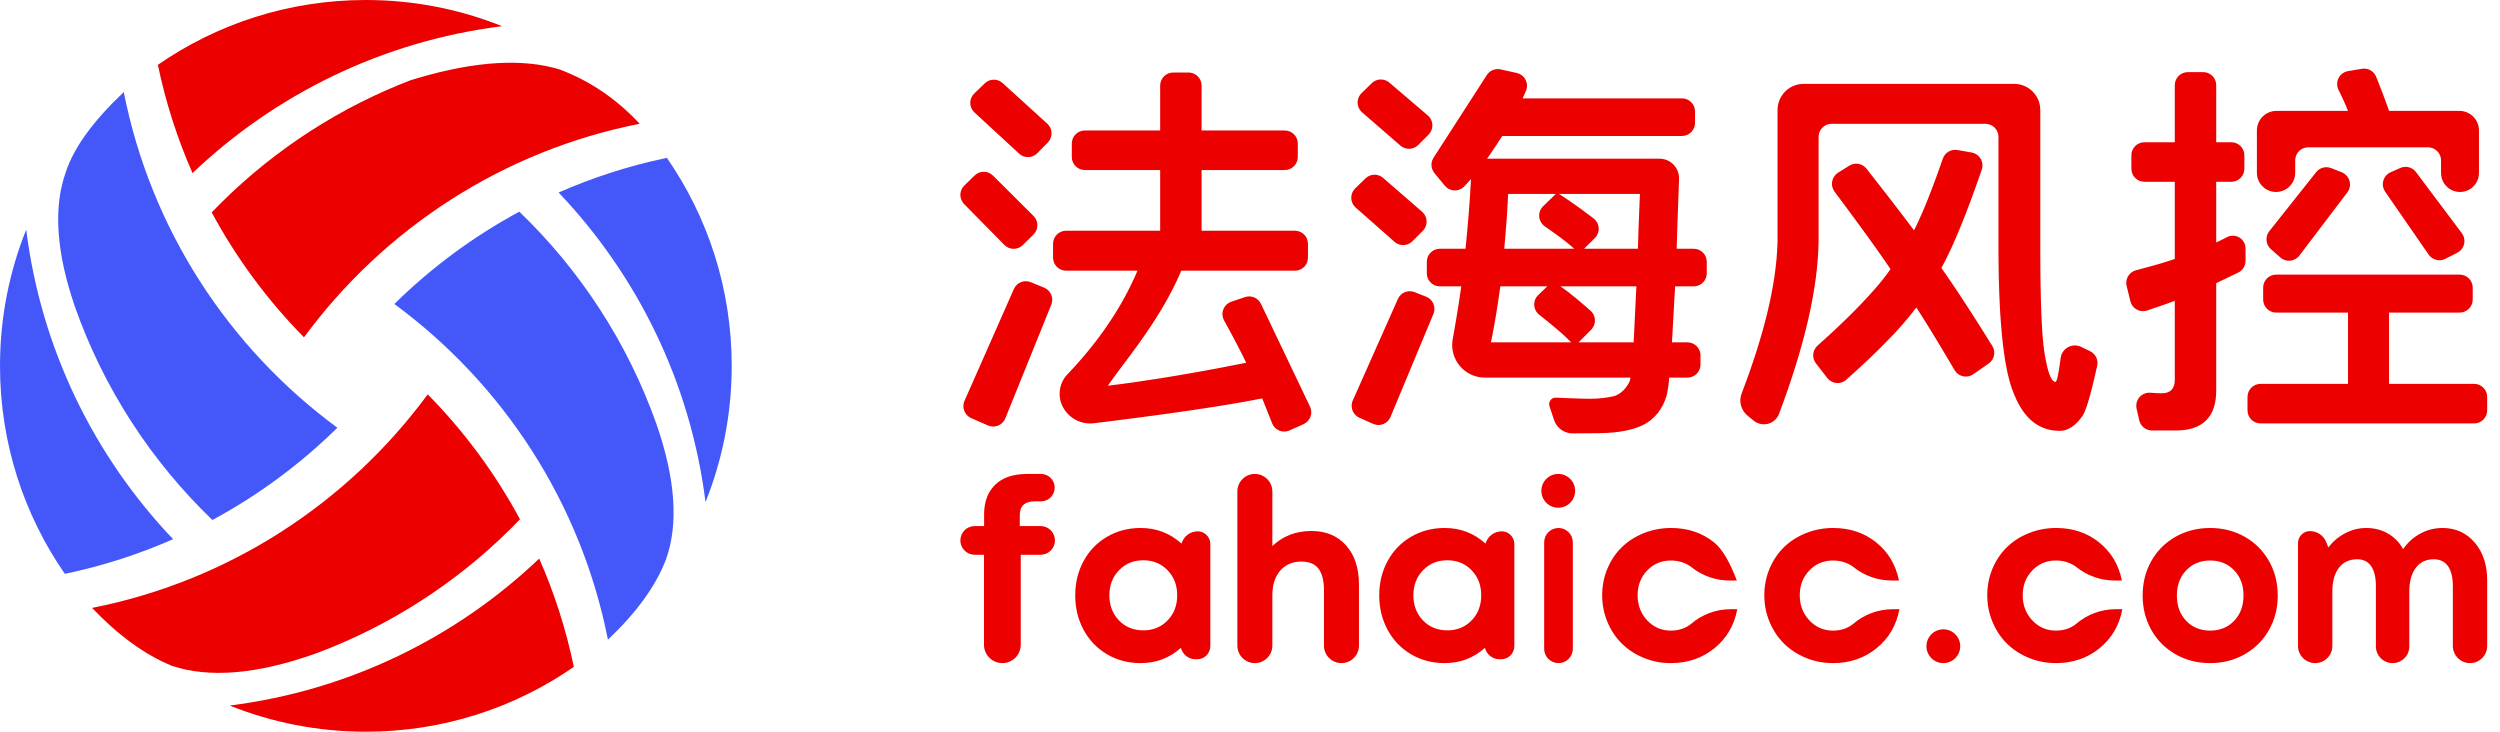
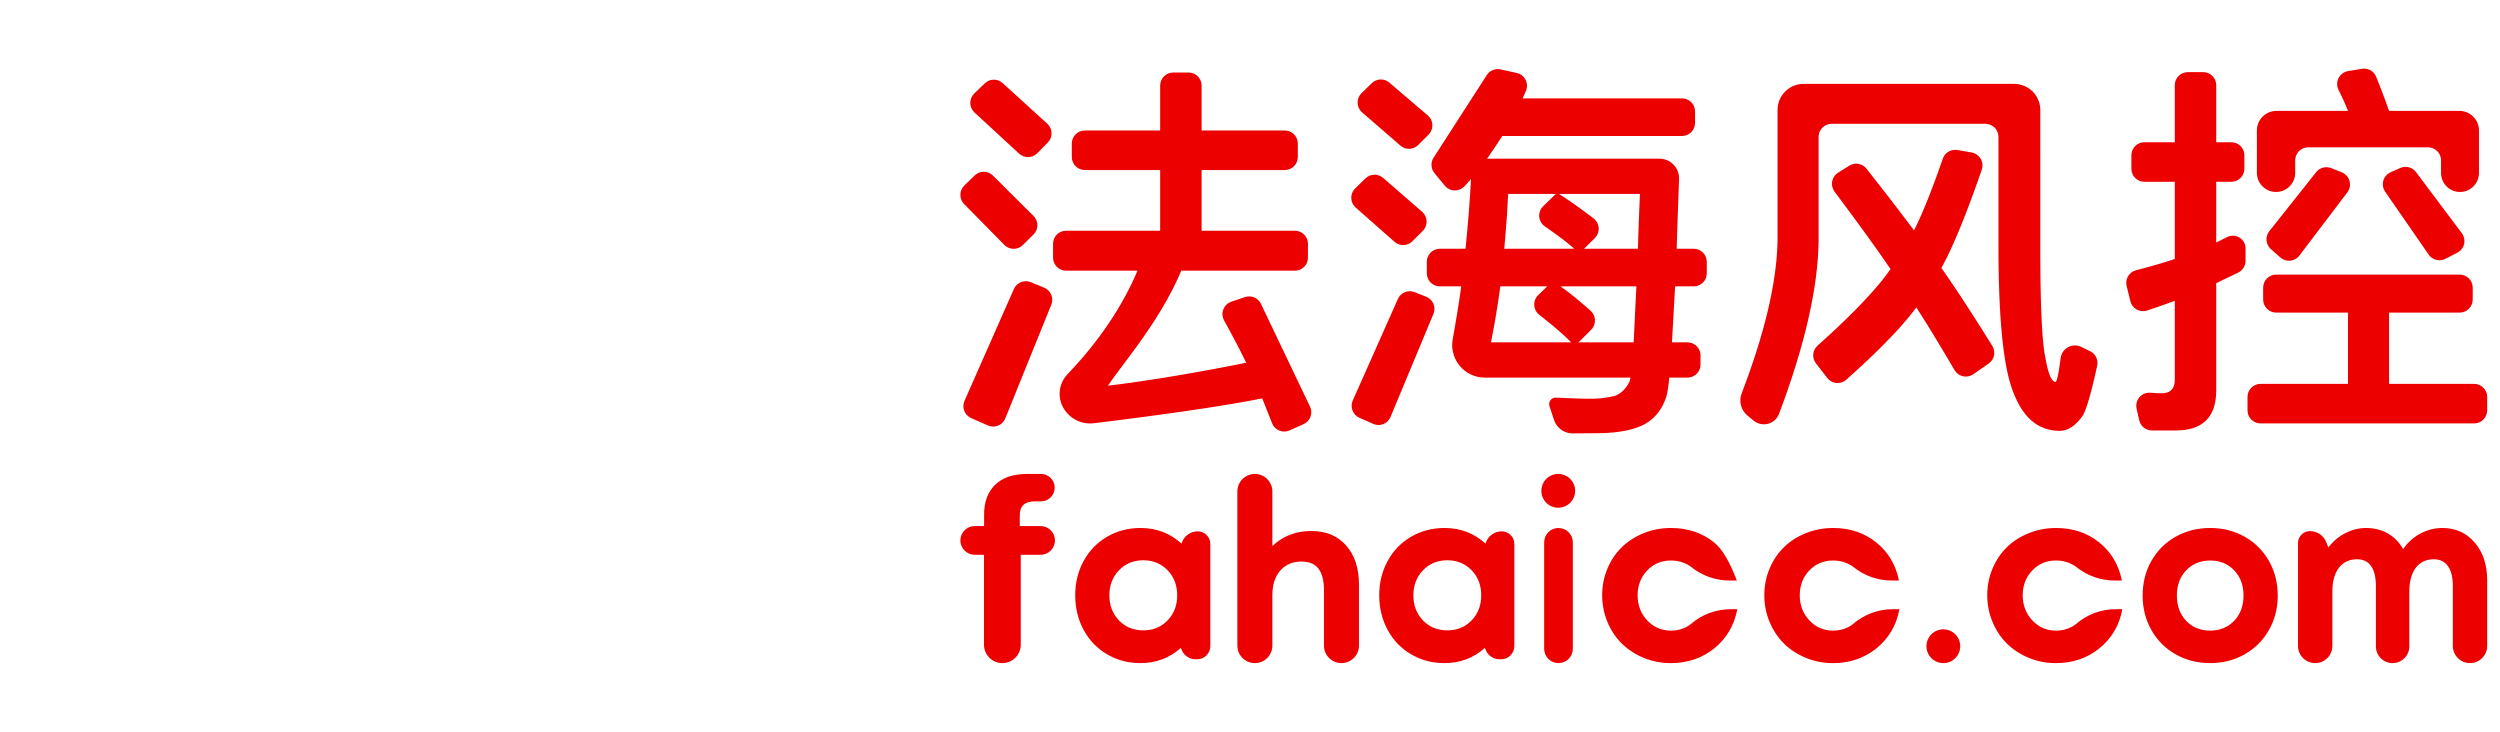
<svg xmlns="http://www.w3.org/2000/svg" width="123px" height="36px" viewBox="0 0 123 36" version="1.1">
  <title>Group 5</title>
  <g id="Symbols" stroke="none" stroke-width="1" fill="none" fill-rule="evenodd">
    <g id="头部-导航栏" transform="translate(-30, -12)" fill-rule="nonzero">
      <g id="Group-5" transform="translate(30, 12)">
        <g id="数藏天眼/A/浅色" transform="translate(0, 0)">
          <g id="Group-11" transform="translate(0, 0)">
-             <path d="M27.54,3.42 C29.025,3.979 30.335,4.869 31.471,6.088 L31.493,6.085 C24.739,7.41 18.887,11.254 14.956,16.597 C13.167,14.781 11.634,12.712 10.415,10.449 C13.008,7.752 16.155,5.593 19.674,4.156 L20.186,3.952 L20.569,3.836 C23.411,3.003 25.734,2.864 27.54,3.42 Z M18,0 C20.369,0 22.631,0.458 24.703,1.289 C18.832,2.022 13.547,4.639 9.472,8.516 C8.728,6.826 8.153,5.043 7.767,3.19 C10.672,1.178 14.198,0 18,0 Z M26.529,27.483 C27.273,29.175 27.848,30.958 28.233,32.81 C25.327,34.822 21.801,36 18,36 C15.632,36 13.371,35.543 11.3,34.712 C17.17,33.977 22.455,31.36 26.529,27.483 Z M21.044,19.402 C22.833,21.219 24.365,23.288 25.584,25.55 C22.953,28.288 19.75,30.472 16.166,31.909 L15.68,32.098 L15.452,32.181 C12.627,33.175 10.297,33.368 8.46,32.76 C7.134,32.216 5.823,31.266 4.528,29.91 L4.507,29.914 C11.262,28.589 17.113,24.746 21.044,19.402 Z" id="Combined-Shape" fill="#ED0000" />
-             <path d="M1.29,11.297 C2.022,17.168 4.639,22.453 8.517,26.528 C6.825,27.272 5.043,27.848 3.19,28.233 C1.178,25.327 0,21.801 0,18 C0,15.631 0.458,13.368 1.29,11.297 Z M6.086,4.507 C7.411,11.262 11.254,17.113 16.598,21.044 C14.782,22.832 12.713,24.365 10.45,25.584 C7.44,22.691 5.1,19.107 3.684,15.086 C2.764,12.401 2.616,10.192 3.24,8.46 C3.629,7.268 4.579,5.958 6.089,4.529 L6.086,4.507 Z M25.551,10.415 C28.539,13.288 30.867,16.842 32.285,20.827 C33.236,23.552 33.394,25.789 32.76,27.54 C32.262,28.836 31.311,30.147 29.91,31.472 L29.914,31.493 C28.589,24.738 24.746,18.887 19.402,14.956 C21.219,13.167 23.288,11.634 25.551,10.415 Z M32.81,7.766 C34.822,10.672 36,14.198 36,18 C36,20.369 35.542,22.631 34.711,24.702 C33.978,18.832 31.361,13.547 27.484,9.472 C29.138,8.744 30.879,8.178 32.688,7.793 L32.81,7.766 Z" id="Combined-Shape" fill="#4458FA" />
-           </g>
+             </g>
        </g>
-         <path d="M51.903,26.589 C51.903,26.979 51.587,27.295 51.198,27.295 L50.221,27.295 L50.221,27.295 L50.221,31.72 C50.221,32.22 49.816,32.625 49.317,32.625 C48.817,32.625 48.412,32.22 48.412,31.72 L48.412,27.295 L48.412,27.295 L47.956,27.295 C47.566,27.295 47.25,26.979 47.25,26.589 C47.25,26.199 47.566,25.883 47.956,25.883 L48.418,25.883 L48.418,25.883 L48.418,25.31 C48.418,24.69 48.599,24.203 48.963,23.849 C49.326,23.495 49.852,23.318 50.542,23.318 L51.217,23.318 C51.589,23.318 51.891,23.62 51.891,23.992 C51.891,24.365 51.589,24.667 51.217,24.667 L50.905,24.667 L50.905,24.667 C50.417,24.667 50.173,24.894 50.173,25.35 L50.173,25.883 L51.198,25.883 C51.587,25.883 51.903,26.199 51.903,26.589 Z M56.116,25.977 C56.896,25.977 57.567,26.233 58.129,26.746 C58.235,26.385 58.559,26.142 58.927,26.142 C59.27,26.142 59.548,26.42 59.548,26.763 L59.548,31.786 C59.548,32.146 59.257,32.437 58.897,32.437 L58.827,32.437 C58.523,32.437 58.253,32.254 58.137,31.98 L58.101,31.874 C57.543,32.375 56.881,32.625 56.116,32.625 C55.51,32.625 54.961,32.481 54.47,32.192 C53.978,31.904 53.594,31.505 53.316,30.994 C53.039,30.484 52.901,29.916 52.901,29.29 C52.901,28.667 53.039,28.103 53.316,27.597 C53.594,27.09 53.978,26.693 54.47,26.407 C54.961,26.121 55.51,25.977 56.116,25.977 Z M56.249,27.565 C55.769,27.565 55.371,27.729 55.055,28.058 C54.739,28.386 54.581,28.796 54.581,29.29 C54.581,29.783 54.738,30.195 55.052,30.525 C55.37,30.851 55.769,31.014 56.249,31.014 C56.73,31.014 57.128,30.851 57.444,30.525 C57.76,30.199 57.918,29.787 57.918,29.29 C57.918,28.793 57.76,28.381 57.444,28.055 C57.128,27.728 56.73,27.565 56.249,27.565 Z M64.523,26.125 C65.241,26.125 65.81,26.362 66.23,26.837 C66.651,27.312 66.861,27.955 66.861,28.766 L66.861,31.764 C66.861,32.24 66.475,32.625 66,32.625 C65.524,32.625 65.139,32.24 65.139,31.764 L65.139,29.053 L65.139,29.053 C65.139,28.571 65.05,28.213 64.871,27.98 C64.693,27.746 64.412,27.629 64.028,27.629 C63.594,27.629 63.247,27.778 62.988,28.074 C62.729,28.371 62.6,28.776 62.6,29.289 L62.6,31.764 C62.6,32.24 62.214,32.625 61.739,32.625 C61.263,32.625 60.878,32.24 60.878,31.764 L60.878,24.179 C60.878,23.704 61.263,23.318 61.739,23.318 C62.214,23.318 62.6,23.704 62.6,24.179 L62.6,26.866 L62.6,26.866 C63.118,26.372 63.759,26.125 64.523,26.125 Z M71.074,25.977 C71.854,25.977 72.524,26.233 73.086,26.746 C73.192,26.385 73.517,26.142 73.885,26.142 C74.228,26.142 74.506,26.42 74.506,26.763 L74.506,31.786 C74.506,32.146 74.214,32.437 73.854,32.437 L73.784,32.437 C73.48,32.437 73.21,32.254 73.095,31.98 L73.059,31.874 C72.5,32.375 71.839,32.625 71.074,32.625 C70.468,32.625 69.919,32.481 69.427,32.192 C68.935,31.904 68.551,31.505 68.274,30.994 C67.997,30.484 67.858,29.916 67.858,29.29 C67.858,28.667 67.997,28.103 68.274,27.597 C68.551,27.09 68.935,26.693 69.427,26.407 C69.919,26.121 70.468,25.977 71.074,25.977 Z M71.207,27.565 C70.726,27.565 70.328,27.729 70.012,28.058 C69.696,28.386 69.538,28.796 69.538,29.29 C69.538,29.783 69.695,30.195 70.009,30.525 C70.327,30.851 70.726,31.014 71.207,31.014 C71.687,31.014 72.086,30.851 72.402,30.525 C72.718,30.199 72.876,29.787 72.876,29.29 C72.876,28.793 72.718,28.381 72.402,28.055 C72.086,27.728 71.687,27.565 71.207,27.565 Z M75.835,24.149 C75.835,23.69 76.207,23.318 76.666,23.318 C77.125,23.318 77.497,23.69 77.497,24.149 C77.497,24.608 77.125,24.98 76.666,24.98 C76.207,24.98 75.835,24.608 75.835,24.149 Z M75.973,31.92 L75.973,26.683 C75.973,26.293 76.288,25.977 76.678,25.977 C77.067,25.977 77.383,26.293 77.383,26.683 L77.383,31.92 C77.383,32.309 77.067,32.625 76.678,32.625 C76.288,32.625 75.973,32.309 75.973,31.92 Z M82.205,32.625 C81.733,32.625 81.288,32.539 80.87,32.366 C80.452,32.193 80.093,31.959 79.794,31.663 C79.494,31.367 79.258,31.012 79.086,30.599 C78.913,30.185 78.827,29.747 78.827,29.284 C78.827,28.821 78.913,28.385 79.086,27.975 C79.258,27.565 79.494,27.214 79.794,26.922 C80.093,26.63 80.453,26.399 80.873,26.231 C81.293,26.062 81.741,25.977 82.217,25.977 C83.038,25.977 83.743,26.213 84.332,26.686 C84.725,27.001 85.098,27.626 85.451,28.561 L85.087,28.561 C84.403,28.561 83.739,28.326 83.207,27.894 C83.18,27.872 83.153,27.852 83.126,27.836 C82.854,27.663 82.547,27.577 82.205,27.577 C81.741,27.577 81.352,27.741 81.04,28.069 C80.727,28.397 80.571,28.804 80.571,29.29 C80.571,29.775 80.728,30.186 81.043,30.522 C81.357,30.858 81.745,31.026 82.205,31.026 C82.554,31.026 82.861,30.935 83.126,30.752 C83.149,30.737 83.173,30.718 83.197,30.698 C83.738,30.229 84.43,29.973 85.146,29.973 L85.474,29.973 L85.474,29.973 C85.325,30.766 84.95,31.406 84.349,31.894 C83.749,32.381 83.034,32.625 82.205,32.625 Z M90.183,32.625 C89.711,32.625 89.265,32.539 88.847,32.366 C88.429,32.193 88.07,31.959 87.771,31.663 C87.472,31.367 87.236,31.012 87.063,30.599 C86.89,30.185 86.804,29.747 86.804,29.284 C86.804,28.821 86.89,28.385 87.063,27.975 C87.236,27.565 87.472,27.214 87.771,26.922 C88.07,26.63 88.43,26.399 88.85,26.231 C89.27,26.062 89.718,25.977 90.194,25.977 C91.015,25.977 91.72,26.213 92.309,26.686 C92.898,27.158 93.271,27.783 93.429,28.561 L93.065,28.561 C92.38,28.561 91.716,28.326 91.185,27.894 C91.157,27.872 91.13,27.852 91.103,27.836 C90.831,27.663 90.524,27.577 90.183,27.577 C89.718,27.577 89.33,27.741 89.017,28.069 C88.704,28.397 88.548,28.804 88.548,29.29 C88.548,29.775 88.705,30.186 89.02,30.522 C89.335,30.858 89.722,31.026 90.183,31.026 C90.532,31.026 90.839,30.935 91.103,30.752 C91.127,30.737 91.15,30.718 91.174,30.698 C91.715,30.229 92.408,29.973 93.123,29.973 L93.452,29.973 L93.452,29.973 C93.302,30.766 92.927,31.406 92.326,31.894 C91.726,32.381 91.011,32.625 90.183,32.625 Z M94.781,31.794 C94.781,31.335 95.153,30.963 95.612,30.963 C96.071,30.963 96.443,31.335 96.443,31.794 C96.443,32.253 96.071,32.625 95.612,32.625 C95.153,32.625 94.781,32.253 94.781,31.794 Z M101.151,32.625 C100.679,32.625 100.234,32.539 99.816,32.366 C99.398,32.193 99.039,31.959 98.74,31.663 C98.44,31.367 98.204,31.012 98.032,30.599 C97.859,30.185 97.773,29.747 97.773,29.284 C97.773,28.821 97.859,28.385 98.032,27.975 C98.204,27.565 98.44,27.214 98.74,26.922 C99.039,26.63 99.399,26.399 99.819,26.231 C100.239,26.062 100.687,25.977 101.163,25.977 C101.984,25.977 102.689,26.213 103.278,26.686 C103.867,27.158 104.24,27.783 104.397,28.561 L104.034,28.561 C103.349,28.561 102.685,28.326 102.154,27.894 C102.126,27.872 102.099,27.852 102.072,27.836 C101.8,27.663 101.493,27.577 101.151,27.577 C100.687,27.577 100.298,27.741 99.986,28.069 C99.673,28.397 99.517,28.804 99.517,29.29 C99.517,29.775 99.674,30.186 99.989,30.522 C100.303,30.858 100.691,31.026 101.151,31.026 C101.5,31.026 101.807,30.935 102.072,30.752 C102.095,30.737 102.119,30.718 102.143,30.698 C102.684,30.229 103.376,29.973 104.092,29.973 L104.42,29.973 L104.42,29.973 C104.271,30.766 103.896,31.406 103.295,31.894 C102.695,32.381 101.98,32.625 101.151,32.625 Z M108.741,25.977 C109.364,25.977 109.929,26.121 110.437,26.407 C110.944,26.693 111.343,27.091 111.632,27.599 C111.921,28.108 112.065,28.675 112.065,29.301 C112.065,29.923 111.921,30.489 111.632,30.997 C111.343,31.506 110.944,31.904 110.437,32.192 C109.929,32.481 109.364,32.625 108.741,32.625 C108.115,32.625 107.548,32.481 107.041,32.192 C106.533,31.904 106.136,31.506 105.848,30.997 C105.561,30.489 105.418,29.923 105.418,29.301 C105.418,28.671 105.561,28.103 105.848,27.597 C106.136,27.09 106.533,26.693 107.041,26.407 C107.548,26.121 108.115,25.977 108.741,25.977 Z M108.741,27.577 C108.263,27.577 107.871,27.737 107.563,28.058 C107.256,28.378 107.102,28.793 107.102,29.301 C107.102,29.81 107.256,30.225 107.563,30.548 C107.871,30.866 108.263,31.026 108.741,31.026 C109.219,31.026 109.612,30.865 109.92,30.545 C110.227,30.224 110.381,29.81 110.381,29.301 C110.381,28.793 110.227,28.378 109.92,28.058 C109.612,27.737 109.219,27.577 108.741,27.577 Z M120.171,25.977 C120.819,25.977 121.347,26.216 121.756,26.694 C122.165,27.171 122.369,27.79 122.369,28.549 L122.369,31.78 C122.369,32.247 121.991,32.625 121.525,32.625 C121.058,32.625 120.68,32.247 120.68,31.78 L120.68,28.843 L120.68,28.843 C120.68,28.409 120.6,28.079 120.44,27.854 C120.279,27.628 120.047,27.516 119.742,27.516 C119.365,27.516 119.07,27.656 118.857,27.936 C118.645,28.216 118.538,28.608 118.538,29.113 L118.538,31.803 C118.538,32.257 118.17,32.625 117.716,32.625 C117.262,32.625 116.894,32.257 116.894,31.803 L116.894,28.843 L116.894,28.843 C116.894,28.409 116.816,28.079 116.659,27.854 C116.503,27.628 116.274,27.516 115.973,27.516 C115.588,27.516 115.289,27.656 115.074,27.936 C114.859,28.216 114.752,28.608 114.752,29.113 L114.752,31.78 C114.752,32.247 114.374,32.625 113.907,32.625 C113.441,32.625 113.062,32.247 113.062,31.78 L113.062,26.718 C113.062,26.393 113.326,26.13 113.65,26.13 C114.005,26.13 114.323,26.347 114.453,26.677 L114.554,26.934 L114.554,26.934 C114.777,26.641 115.053,26.408 115.382,26.236 C115.712,26.063 116.057,25.977 116.419,25.977 C116.815,25.977 117.171,26.068 117.487,26.25 C117.803,26.432 118.052,26.688 118.233,27.017 C118.451,26.696 118.731,26.442 119.072,26.256 C119.413,26.07 119.779,25.977 120.171,25.977 Z M57.08,4.21 L57.08,6.42 L53.374,6.42 C53.02,6.42 52.733,6.707 52.733,7.062 L52.733,7.724 C52.733,8.078 53.02,8.366 53.374,8.366 L57.08,8.366 L57.08,11.352 L52.451,11.352 C52.097,11.352 51.81,11.64 51.81,11.995 L51.81,12.676 C51.81,13.03 52.097,13.318 52.451,13.318 L55.965,13.318 C55.205,15.107 54.057,16.806 52.52,18.414 C52.103,18.85 52.014,19.505 52.3,20.036 C52.596,20.587 53.2,20.899 53.82,20.823 L54.76,20.706 L54.76,20.706 L56.087,20.536 L56.087,20.536 L57.118,20.397 L57.118,20.397 L57.894,20.289 L57.894,20.289 L58.626,20.184 L58.626,20.184 L59.315,20.08 L59.315,20.08 L59.959,19.979 L59.959,19.979 L60.56,19.881 L60.56,19.881 L61.118,19.785 L61.118,19.785 L61.631,19.691 L61.631,19.691 L61.988,19.622 C62.026,19.614 62.064,19.607 62.101,19.599 L62.587,20.825 L62.587,20.825 C62.716,21.156 63.089,21.318 63.418,21.188 L64.134,20.869 C64.442,20.732 64.589,20.381 64.478,20.068 L64.456,20.013 L64.456,20.013 L62.038,14.948 C61.898,14.656 61.562,14.513 61.255,14.617 L60.58,14.844 C60.245,14.958 60.064,15.323 60.178,15.659 C60.19,15.695 60.206,15.73 60.224,15.764 L60.477,16.227 L60.477,16.227 L60.633,16.518 L60.633,16.518 L60.848,16.925 C60.871,16.968 60.893,17.011 60.915,17.053 L61.1,17.415 L61.1,17.415 L61.263,17.744 C61.28,17.778 61.296,17.812 61.312,17.846 L60.778,17.953 L60.778,17.953 L60.211,18.063 C60.115,18.082 60.017,18.1 59.918,18.119 L59.317,18.23 L59.317,18.23 L58.7,18.341 L58.7,18.341 L58.075,18.449 C57.97,18.467 57.866,18.485 57.761,18.502 L57.135,18.605 C56.2,18.755 55.292,18.885 54.509,18.976 C54.549,18.916 54.592,18.854 54.637,18.791 L54.778,18.594 L54.778,18.594 L54.931,18.385 L54.931,18.385 L55.636,17.441 L55.636,17.441 L55.928,17.043 L55.928,17.043 L56.127,16.766 C56.829,15.778 57.574,14.613 58.119,13.318 L63.711,13.318 C64.065,13.318 64.352,13.03 64.352,12.676 L64.352,11.995 C64.352,11.64 64.065,11.352 63.711,11.352 L59.119,11.352 L59.119,8.366 L63.21,8.366 C63.565,8.366 63.852,8.078 63.852,7.724 L63.852,7.062 C63.852,6.707 63.565,6.42 63.21,6.42 L59.119,6.42 L59.119,4.21 C59.119,3.856 58.832,3.568 58.478,3.568 L57.722,3.568 C57.368,3.568 57.08,3.856 57.08,4.21 Z M48.454,4.099 L47.935,4.598 C47.679,4.844 47.671,5.25 47.916,5.506 L47.945,5.534 L47.945,5.534 L50.142,7.56 C50.396,7.795 50.79,7.785 51.033,7.539 L51.552,7.012 C51.8,6.759 51.798,6.353 51.546,6.104 L51.526,6.085 L51.526,6.085 L49.329,4.087 C49.079,3.86 48.697,3.865 48.454,4.099 Z M47.953,8.633 L47.444,9.129 C47.204,9.363 47.186,9.74 47.395,9.996 L47.435,10.04 L47.435,10.04 L49.416,12.051 C49.665,12.304 50.071,12.307 50.323,12.057 L50.848,11.538 C51.087,11.302 51.102,10.925 50.892,10.671 L50.85,10.625 L50.85,10.625 L48.852,8.637 C48.604,8.391 48.204,8.388 47.953,8.633 Z M49.884,14.217 L47.453,19.723 C47.317,20.032 47.443,20.39 47.735,20.548 L47.782,20.571 L47.782,20.571 L48.609,20.933 C48.918,21.069 49.275,20.941 49.431,20.648 L49.46,20.586 L49.46,20.586 L51.724,14.989 C51.856,14.662 51.7,14.288 51.373,14.154 L50.714,13.883 C50.392,13.751 50.024,13.899 49.884,14.217 Z M73.776,3.405 L73.828,3.414 L74.626,3.591 C74.668,3.6 74.71,3.614 74.749,3.631 C75.057,3.769 75.203,4.12 75.092,4.433 L75.073,4.48 L74.913,4.84 L82.755,4.84 C83.093,4.84 83.37,5.102 83.394,5.434 L83.396,5.482 L83.396,6.047 C83.396,6.386 83.134,6.663 82.803,6.688 L82.755,6.69 L73.912,6.69 C73.712,6.998 73.512,7.306 73.312,7.595 L73.162,7.807 L81.666,7.807 L81.666,7.807 L81.683,7.808 C82.214,7.827 82.629,8.274 82.609,8.806 L82.528,11.095 L82.528,11.095 L82.492,12.239 L83.332,12.239 C83.67,12.239 83.947,12.501 83.971,12.833 L83.973,12.881 L83.973,13.446 C83.973,13.785 83.712,14.062 83.38,14.087 L83.332,14.089 L82.415,14.089 L82.269,16.691 L82.269,16.691 L82.261,16.844 L83.024,16.844 C83.362,16.844 83.639,17.106 83.664,17.438 L83.665,17.486 L83.665,17.936 C83.665,18.274 83.404,18.552 83.072,18.576 L83.024,18.578 L82.126,18.578 L82.11,18.755 L82.11,18.755 L82.092,18.915 L82.092,18.915 L82.073,19.058 L82.073,19.058 L82.054,19.183 L82.054,19.183 L82.035,19.292 L82.035,19.292 L82.017,19.382 L82.017,19.382 L81.992,19.484 L81.992,19.484 C81.799,20.119 81.434,20.582 80.915,20.871 C80.402,21.146 79.662,21.299 78.695,21.313 L77.724,21.32 L77.724,21.32 L77.385,21.324 L77.385,21.324 C76.987,21.329 76.629,21.088 76.481,20.722 L76.46,20.666 L76.234,19.987 C76.222,19.949 76.217,19.91 76.218,19.871 C76.226,19.694 76.375,19.556 76.552,19.564 L77.19,19.591 L77.19,19.591 L77.72,19.609 L77.72,19.609 L78.065,19.617 L78.065,19.617 L78.279,19.618 L78.279,19.618 C78.722,19.618 79.106,19.561 79.433,19.484 C79.76,19.368 80.01,19.117 80.184,18.751 C80.184,18.736 80.187,18.717 80.192,18.696 L80.222,18.578 L73.05,18.578 C72.956,18.578 72.861,18.569 72.768,18.553 C71.897,18.396 71.317,17.562 71.473,16.689 L71.566,16.162 L71.566,16.162 L71.676,15.517 L71.676,15.517 L71.769,14.939 L71.769,14.939 L71.828,14.55 L71.828,14.55 L71.878,14.198 L71.878,14.198 L71.893,14.089 L70.841,14.089 C70.503,14.089 70.226,13.827 70.202,13.494 L70.2,13.446 L70.2,12.881 C70.2,12.542 70.461,12.265 70.793,12.241 L70.841,12.239 L72.104,12.239 C72.22,11.083 72.316,9.927 72.373,8.809 L72.228,8.972 L72.228,8.972 L72.112,9.099 C72.092,9.121 72.071,9.143 72.049,9.167 C72.03,9.187 72.01,9.206 71.988,9.224 C71.729,9.438 71.351,9.414 71.121,9.176 L71.086,9.137 L70.575,8.516 C70.409,8.315 70.383,8.035 70.503,7.807 L70.531,7.759 L73.151,3.693 C73.287,3.482 73.531,3.371 73.776,3.405 Z M69.55,14.356 L69.598,14.373 L70.18,14.604 C70.492,14.734 70.647,15.081 70.543,15.397 L70.525,15.444 L68.407,20.528 L68.407,20.528 C68.271,20.837 67.921,20.985 67.608,20.874 L67.561,20.855 L66.882,20.554 C66.573,20.416 66.426,20.065 66.537,19.752 L66.556,19.705 L68.776,14.709 C68.909,14.41 69.243,14.261 69.55,14.356 Z M76.125,14.089 L73.816,14.089 C73.697,14.962 73.562,15.79 73.412,16.558 L73.355,16.844 L77.298,16.844 C77.269,16.813 77.238,16.78 77.204,16.746 L77.096,16.64 L77.096,16.64 L76.974,16.526 L76.974,16.526 L76.838,16.402 L76.838,16.402 L76.688,16.271 C76.662,16.248 76.635,16.225 76.608,16.202 L76.436,16.057 C76.407,16.032 76.376,16.007 76.346,15.982 L76.153,15.824 L76.153,15.824 L75.947,15.658 L75.947,15.658 L75.727,15.484 L75.727,15.484 C75.703,15.466 75.682,15.446 75.661,15.425 C75.429,15.183 75.423,14.805 75.641,14.557 L75.679,14.517 L76.125,14.089 Z M80.511,14.089 L76.779,14.089 C77.008,14.25 77.268,14.449 77.557,14.688 L77.779,14.874 L77.779,14.874 L78.012,15.074 L78.012,15.074 L78.256,15.289 L78.256,15.289 L78.284,15.315 L78.284,15.315 C78.521,15.553 78.534,15.93 78.321,16.182 L78.284,16.223 L77.664,16.844 L80.376,16.844 L80.48,14.688 L80.48,14.688 L80.511,14.089 L80.511,14.089 Z M80.684,9.541 L76.702,9.541 L76.795,9.601 L76.795,9.601 L76.991,9.729 L76.991,9.729 L77.199,9.87 C77.234,9.894 77.27,9.919 77.307,9.944 L77.531,10.102 C77.569,10.129 77.608,10.157 77.647,10.185 L77.889,10.36 L77.889,10.36 L78.141,10.548 C78.227,10.612 78.315,10.678 78.405,10.746 C78.43,10.765 78.453,10.786 78.474,10.808 C78.709,11.048 78.718,11.425 78.503,11.675 L78.465,11.715 L77.933,12.239 L80.587,12.239 L80.603,11.667 C80.606,11.571 80.609,11.474 80.612,11.377 L80.634,10.784 L80.634,10.784 L80.684,9.541 L80.684,9.541 Z M76.548,9.541 L74.201,9.541 C74.172,10.249 74.122,10.936 74.066,11.592 L74.009,12.239 L77.452,12.239 L77.404,12.195 L77.404,12.195 L77.296,12.1 L77.296,12.1 L77.172,11.998 L77.172,11.998 L77.034,11.887 L77.034,11.887 L76.881,11.769 L76.881,11.769 L76.712,11.642 L76.712,11.642 L76.528,11.508 L76.528,11.508 L76.329,11.365 L76.329,11.365 L76.115,11.215 C76.078,11.189 76.041,11.163 76.002,11.137 C75.968,11.113 75.936,11.085 75.907,11.055 C75.673,10.814 75.667,10.436 75.884,10.188 L75.922,10.148 L76.548,9.541 Z M67.181,8.777 C67.406,8.558 67.755,8.536 68.005,8.718 L68.048,8.752 L69.968,10.419 C69.979,10.429 69.991,10.439 70.001,10.45 C70.239,10.688 70.251,11.065 70.039,11.318 L70.001,11.358 L69.49,11.87 C69.264,12.097 68.909,12.12 68.657,11.934 L68.613,11.899 L66.699,10.212 C66.687,10.201 66.675,10.189 66.664,10.177 C66.43,9.937 66.422,9.559 66.638,9.31 L66.676,9.269 L67.181,8.777 Z M68.312,4.029 L68.355,4.063 L70.248,5.68 C70.261,5.691 70.274,5.702 70.286,5.714 C70.523,5.952 70.536,6.329 70.323,6.582 L70.286,6.623 L69.775,7.134 C69.551,7.359 69.198,7.384 68.946,7.2 L68.902,7.165 L67.015,5.529 C67.001,5.517 66.988,5.504 66.975,5.491 C66.741,5.25 66.734,4.873 66.95,4.623 L66.988,4.583 L67.492,4.092 C67.716,3.873 68.062,3.85 68.312,4.029 Z M99.099,4.127 C99.786,4.127 100.347,4.668 100.38,5.347 L100.382,5.411 L100.383,12.615 L100.383,12.615 L100.386,13.125 L100.386,13.125 L100.39,13.61 L100.39,13.61 L100.397,14.07 L100.397,14.07 L100.409,14.645 L100.409,14.645 L100.425,15.176 L100.425,15.176 L100.445,15.663 L100.445,15.663 L100.462,15.999 L100.462,15.999 L100.481,16.31 L100.481,16.31 L100.502,16.596 L100.502,16.596 L100.518,16.772 L100.518,16.772 L100.534,16.937 L100.534,16.937 L100.552,17.092 L100.552,17.092 L100.57,17.234 L100.57,17.234 L100.59,17.366 L100.59,17.366 L100.61,17.486 C100.617,17.525 100.625,17.561 100.632,17.595 L100.648,17.685 L100.648,17.685 L100.68,17.853 C100.807,18.473 100.962,18.79 101.132,18.79 C101.155,18.79 101.18,18.743 101.207,18.649 L101.226,18.579 L101.226,18.579 L101.245,18.495 L101.245,18.495 L101.264,18.398 L101.264,18.398 L101.295,18.225 L101.295,18.225 L101.327,18.021 L101.327,18.021 L101.372,17.701 C101.376,17.672 101.38,17.642 101.384,17.612 C101.393,17.536 101.415,17.463 101.448,17.394 C101.611,17.058 102.005,16.908 102.346,17.045 L102.392,17.065 L102.833,17.279 C103.1,17.408 103.244,17.703 103.181,17.993 L103.096,18.373 L103.096,18.373 L103.042,18.61 L103.042,18.61 L102.962,18.94 L102.962,18.94 L102.886,19.239 L102.886,19.239 L102.813,19.509 L102.813,19.509 L102.743,19.748 L102.743,19.748 L102.699,19.891 L102.699,19.891 L102.655,20.02 L102.655,20.02 L102.613,20.136 C102.606,20.154 102.599,20.172 102.593,20.189 L102.553,20.285 C102.52,20.359 102.489,20.42 102.459,20.466 C102.113,20.948 101.748,21.198 101.344,21.198 C100.335,21.198 99.598,20.617 99.116,19.453 L99.074,19.349 C98.972,19.105 98.88,18.812 98.799,18.467 L98.756,18.274 C98.749,18.241 98.742,18.208 98.735,18.174 L98.695,17.966 L98.695,17.966 L98.657,17.748 L98.657,17.748 L98.621,17.52 C98.609,17.442 98.598,17.363 98.587,17.282 L98.555,17.033 C98.55,16.991 98.545,16.948 98.54,16.905 L98.511,16.642 L98.511,16.642 L98.484,16.368 L98.484,16.368 L98.46,16.084 L98.46,16.084 L98.437,15.79 L98.437,15.79 L98.416,15.485 L98.416,15.485 L98.398,15.171 L98.398,15.171 L98.382,14.846 L98.382,14.846 L98.367,14.511 L98.367,14.511 L98.355,14.166 L98.355,14.166 L98.344,13.811 L98.344,13.811 L98.333,13.259 L98.333,13.259 L98.328,12.878 L98.328,12.878 L98.324,12.287 L98.324,12.287 L98.324,6.735 C98.324,6.396 98.062,6.119 97.73,6.094 L97.682,6.092 L90.116,6.092 C89.778,6.092 89.501,6.354 89.477,6.687 L89.475,6.735 L89.475,11.834 C89.451,14.135 88.803,16.978 87.528,20.362 C87.497,20.443 87.454,20.519 87.399,20.586 C87.134,20.911 86.664,20.971 86.327,20.732 L86.282,20.697 L85.977,20.448 C85.656,20.184 85.54,19.745 85.689,19.357 C86.799,16.46 87.387,14.008 87.451,12 L87.455,11.834 L87.455,5.411 C87.455,4.724 87.995,4.162 88.673,4.128 L88.737,4.127 L99.099,4.127 Z M95.588,7.803 C95.685,7.522 95.961,7.347 96.253,7.374 L96.304,7.381 L97.008,7.504 C97.042,7.51 97.075,7.519 97.107,7.53 C97.442,7.646 97.619,8.011 97.504,8.347 L97.365,8.744 L97.365,8.744 L97.162,9.315 L97.162,9.315 L97.029,9.679 C97.007,9.738 96.985,9.797 96.964,9.856 L96.834,10.199 L96.834,10.199 L96.708,10.53 C96.687,10.584 96.666,10.637 96.645,10.69 L96.522,11 L96.522,11 L96.4,11.296 C96.38,11.344 96.361,11.392 96.341,11.439 L96.223,11.716 L96.223,11.716 L96.108,11.978 L96.108,11.978 L95.995,12.228 L95.995,12.228 L95.884,12.464 C95.848,12.54 95.812,12.614 95.776,12.686 L95.67,12.895 L95.67,12.895 L95.566,13.09 C95.549,13.122 95.532,13.153 95.515,13.183 L95.687,13.428 L95.687,13.428 L95.865,13.686 L95.865,13.686 L96.05,13.959 L96.05,13.959 L96.341,14.392 L96.341,14.392 L96.543,14.698 L96.543,14.698 L96.859,15.183 L96.859,15.183 L97.19,15.698 L97.19,15.698 L97.536,16.244 L97.536,16.244 L98.021,17.019 L98.021,17.019 C98.193,17.293 98.132,17.649 97.887,17.852 L97.844,17.885 L97.084,18.414 C97.071,18.423 97.058,18.431 97.044,18.439 C96.739,18.62 96.346,18.518 96.166,18.213 L95.776,17.552 L95.776,17.552 L95.412,16.944 L95.412,16.944 L95.075,16.388 L95.075,16.388 L94.839,16.005 L94.839,16.005 L94.548,15.541 L94.548,15.541 L94.348,15.227 C94.326,15.194 94.305,15.161 94.284,15.129 C94.078,15.408 93.831,15.711 93.541,16.036 L93.342,16.256 L93.342,16.256 L93.131,16.483 C92.95,16.675 92.756,16.873 92.549,17.079 L92.294,17.33 L92.294,17.33 L92.027,17.587 L92.027,17.587 L91.748,17.851 C91.7,17.896 91.652,17.941 91.603,17.986 L91.305,18.26 L91.305,18.26 L90.995,18.541 C90.942,18.588 90.889,18.636 90.835,18.684 C90.825,18.694 90.815,18.703 90.804,18.711 C90.538,18.918 90.161,18.883 89.938,18.639 L89.904,18.599 L89.345,17.879 C89.137,17.613 89.171,17.232 89.422,17.007 L89.738,16.721 L89.738,16.721 L90.043,16.443 L90.043,16.443 L90.335,16.171 C90.382,16.126 90.429,16.081 90.476,16.037 L90.75,15.775 L90.75,15.775 L91.011,15.52 L91.011,15.52 L91.26,15.271 C91.705,14.821 92.089,14.405 92.411,14.022 L92.58,13.817 C92.743,13.615 92.888,13.423 93.014,13.241 L92.765,12.875 L92.765,12.875 L92.554,12.573 L92.554,12.573 L92.241,12.13 L92.241,12.13 L91.799,11.515 L91.799,11.515 L91.3,10.831 L91.3,10.831 L90.973,10.388 L90.973,10.388 L90.259,9.427 C90.249,9.412 90.238,9.398 90.229,9.382 C90.051,9.096 90.124,8.725 90.389,8.527 L90.433,8.497 L90.988,8.15 C91.266,7.977 91.629,8.04 91.831,8.298 L92.574,9.248 L92.574,9.248 L93.04,9.848 L93.04,9.848 L93.601,10.58 L93.601,10.58 L93.999,11.105 L93.999,11.105 L94.169,11.333 L94.169,11.333 L94.257,11.156 C94.272,11.125 94.288,11.094 94.303,11.062 L94.396,10.865 L94.396,10.865 L94.491,10.654 C94.507,10.618 94.523,10.581 94.54,10.544 L94.639,10.312 L94.639,10.312 L94.741,10.068 L94.741,10.068 L94.846,9.81 L94.846,9.81 L94.953,9.538 L94.953,9.538 L95.062,9.253 L95.062,9.253 L95.175,8.954 L95.175,8.954 L95.348,8.481 L95.348,8.481 L95.466,8.149 L95.466,8.149 L95.588,7.803 L95.588,7.803 Z M115.521,15.379 L115.521,18.886 L111.219,18.886 C110.864,18.886 110.577,19.174 110.577,19.529 L110.577,20.19 C110.577,20.545 110.864,20.832 111.219,20.832 L121.728,20.832 C122.082,20.832 122.369,20.545 122.369,20.19 L122.369,19.529 C122.369,19.174 122.082,18.886 121.728,18.886 L117.541,18.886 L117.541,15.379 L121.016,15.379 C121.37,15.379 121.658,15.092 121.658,14.737 L121.658,14.153 C121.658,13.798 121.37,13.51 121.016,13.51 L111.988,13.51 C111.634,13.51 111.347,13.798 111.347,14.153 L111.347,14.737 C111.347,15.092 111.634,15.379 111.988,15.379 L115.521,15.379 Z M107.057,21.179 C108.365,21.179 109.038,20.524 109.038,19.214 L109.038,13.934 L109.373,13.769 L109.373,13.769 L110.115,13.414 L110.115,13.414 C110.339,13.307 110.481,13.081 110.481,12.833 L110.481,12.22 C110.481,11.875 110.202,11.596 109.859,11.596 C109.761,11.596 109.665,11.619 109.578,11.663 L109.172,11.866 L109.172,11.866 L109.038,11.93 L109.038,11.93 L109.038,8.944 L109.782,8.944 C110.136,8.944 110.423,8.656 110.423,8.302 L110.423,7.64 C110.423,7.285 110.136,6.998 109.782,6.998 L109.038,6.998 L109.038,4.191 C109.038,3.836 108.751,3.549 108.397,3.549 L107.641,3.549 C107.286,3.549 106.999,3.836 106.999,4.191 L106.999,6.998 L105.505,6.998 C105.151,6.998 104.864,7.285 104.864,7.64 L104.864,8.302 C104.864,8.656 105.151,8.944 105.505,8.944 L106.999,8.944 L106.999,12.74 L106.823,12.8 C106.792,12.81 106.76,12.82 106.728,12.831 L106.525,12.895 L106.525,12.895 L106.304,12.962 L106.304,12.962 L106.066,13.031 L106.066,13.031 L105.675,13.141 L105.675,13.141 L105.244,13.257 C105.194,13.27 105.143,13.283 105.091,13.297 C104.752,13.385 104.547,13.729 104.63,14.07 L104.814,14.82 C104.898,15.164 105.246,15.375 105.589,15.291 L105.615,15.284 L105.615,15.284 L106.136,15.108 L106.136,15.108 L106.659,14.925 L106.659,14.925 L106.999,14.801 L106.999,14.801 L106.999,18.694 C106.999,19.117 106.788,19.349 106.364,19.349 L106.226,19.346 L106.226,19.346 L106.068,19.34 L106.068,19.34 L105.89,19.329 C105.859,19.326 105.827,19.324 105.794,19.321 C105.441,19.294 105.133,19.559 105.106,19.913 C105.101,19.977 105.106,20.042 105.12,20.104 L105.251,20.68 C105.317,20.972 105.577,21.179 105.876,21.179 L107.057,21.179 Z M113.956,8.469 C114.12,8.261 114.394,8.178 114.644,8.254 L114.694,8.271 L115.216,8.478 C115.27,8.5 115.321,8.529 115.368,8.564 C115.636,8.768 115.699,9.142 115.521,9.421 L115.49,9.464 L113.129,12.576 L113.1,12.611 L113.1,12.611 C112.879,12.864 112.503,12.9 112.238,12.704 L112.195,12.669 L111.728,12.257 C111.485,12.043 111.441,11.683 111.618,11.418 L111.649,11.375 L113.956,8.469 Z M118.095,8.264 C118.351,8.15 118.65,8.218 118.833,8.425 L118.866,8.466 L121.123,11.474 C121.145,11.504 121.164,11.535 121.181,11.568 C121.335,11.869 121.229,12.234 120.946,12.407 L120.902,12.432 L120.31,12.735 C120.04,12.873 119.713,12.802 119.523,12.571 L119.491,12.528 L117.348,9.429 C117.325,9.395 117.305,9.36 117.289,9.323 C117.152,9.014 117.279,8.655 117.571,8.498 L117.616,8.476 L118.095,8.264 Z M116.206,3.384 C116.503,3.334 116.795,3.498 116.907,3.778 L116.965,3.923 L116.965,3.923 L117.128,4.336 L117.128,4.336 L117.226,4.592 L117.226,4.592 L117.359,4.946 L117.359,4.946 L117.474,5.264 L117.474,5.264 L117.541,5.456 L121.004,5.456 C121.516,5.456 121.934,5.857 121.964,6.363 L121.965,6.42 L121.965,8.51 C121.965,9.027 121.548,9.445 121.032,9.445 C120.536,9.445 120.129,9.056 120.101,8.565 L120.099,8.51 L120.099,7.891 C120.099,7.552 119.838,7.275 119.506,7.25 L119.458,7.248 L113.565,7.248 C113.227,7.248 112.95,7.51 112.926,7.843 L112.924,7.891 L112.924,8.501 C112.924,9.022 112.502,9.445 111.982,9.445 C111.48,9.445 111.069,9.052 111.041,8.556 L111.039,8.501 L111.039,6.42 C111.039,5.907 111.439,5.487 111.944,5.458 L112.001,5.456 L115.521,5.456 C115.468,5.317 115.403,5.161 115.325,4.988 L115.225,4.772 C115.208,4.735 115.19,4.697 115.171,4.658 L115.054,4.418 L115.054,4.418 C115.026,4.362 115.006,4.302 114.996,4.24 C114.939,3.906 115.151,3.589 115.474,3.509 L115.521,3.499 L116.206,3.384 Z" id="Combined-Shape" fill="#ED0000" />
+         <path d="M51.903,26.589 C51.903,26.979 51.587,27.295 51.198,27.295 L50.221,27.295 L50.221,27.295 L50.221,31.72 C50.221,32.22 49.816,32.625 49.317,32.625 C48.817,32.625 48.412,32.22 48.412,31.72 L48.412,27.295 L48.412,27.295 L47.956,27.295 C47.566,27.295 47.25,26.979 47.25,26.589 C47.25,26.199 47.566,25.883 47.956,25.883 L48.418,25.883 L48.418,25.883 L48.418,25.31 C48.418,24.69 48.599,24.203 48.963,23.849 C49.326,23.495 49.852,23.318 50.542,23.318 L51.217,23.318 C51.589,23.318 51.891,23.62 51.891,23.992 C51.891,24.365 51.589,24.667 51.217,24.667 L50.905,24.667 L50.905,24.667 C50.417,24.667 50.173,24.894 50.173,25.35 L50.173,25.883 L51.198,25.883 C51.587,25.883 51.903,26.199 51.903,26.589 Z M56.116,25.977 C56.896,25.977 57.567,26.233 58.129,26.746 C58.235,26.385 58.559,26.142 58.927,26.142 C59.27,26.142 59.548,26.42 59.548,26.763 L59.548,31.786 C59.548,32.146 59.257,32.437 58.897,32.437 L58.827,32.437 C58.523,32.437 58.253,32.254 58.137,31.98 L58.101,31.874 C57.543,32.375 56.881,32.625 56.116,32.625 C55.51,32.625 54.961,32.481 54.47,32.192 C53.978,31.904 53.594,31.505 53.316,30.994 C53.039,30.484 52.901,29.916 52.901,29.29 C52.901,28.667 53.039,28.103 53.316,27.597 C53.594,27.09 53.978,26.693 54.47,26.407 C54.961,26.121 55.51,25.977 56.116,25.977 Z M56.249,27.565 C55.769,27.565 55.371,27.729 55.055,28.058 C54.739,28.386 54.581,28.796 54.581,29.29 C54.581,29.783 54.738,30.195 55.052,30.525 C55.37,30.851 55.769,31.014 56.249,31.014 C56.73,31.014 57.128,30.851 57.444,30.525 C57.76,30.199 57.918,29.787 57.918,29.29 C57.918,28.793 57.76,28.381 57.444,28.055 C57.128,27.728 56.73,27.565 56.249,27.565 Z M64.523,26.125 C65.241,26.125 65.81,26.362 66.23,26.837 C66.651,27.312 66.861,27.955 66.861,28.766 L66.861,31.764 C66.861,32.24 66.475,32.625 66,32.625 C65.524,32.625 65.139,32.24 65.139,31.764 L65.139,29.053 L65.139,29.053 C65.139,28.571 65.05,28.213 64.871,27.98 C64.693,27.746 64.412,27.629 64.028,27.629 C63.594,27.629 63.247,27.778 62.988,28.074 C62.729,28.371 62.6,28.776 62.6,29.289 L62.6,31.764 C62.6,32.24 62.214,32.625 61.739,32.625 C61.263,32.625 60.878,32.24 60.878,31.764 L60.878,24.179 C60.878,23.704 61.263,23.318 61.739,23.318 C62.214,23.318 62.6,23.704 62.6,24.179 L62.6,26.866 L62.6,26.866 C63.118,26.372 63.759,26.125 64.523,26.125 Z M71.074,25.977 C71.854,25.977 72.524,26.233 73.086,26.746 C73.192,26.385 73.517,26.142 73.885,26.142 C74.228,26.142 74.506,26.42 74.506,26.763 L74.506,31.786 C74.506,32.146 74.214,32.437 73.854,32.437 L73.784,32.437 C73.48,32.437 73.21,32.254 73.095,31.98 L73.059,31.874 C72.5,32.375 71.839,32.625 71.074,32.625 C70.468,32.625 69.919,32.481 69.427,32.192 C68.935,31.904 68.551,31.505 68.274,30.994 C67.997,30.484 67.858,29.916 67.858,29.29 C67.858,28.667 67.997,28.103 68.274,27.597 C68.551,27.09 68.935,26.693 69.427,26.407 C69.919,26.121 70.468,25.977 71.074,25.977 Z M71.207,27.565 C70.726,27.565 70.328,27.729 70.012,28.058 C69.696,28.386 69.538,28.796 69.538,29.29 C69.538,29.783 69.695,30.195 70.009,30.525 C70.327,30.851 70.726,31.014 71.207,31.014 C71.687,31.014 72.086,30.851 72.402,30.525 C72.718,30.199 72.876,29.787 72.876,29.29 C72.876,28.793 72.718,28.381 72.402,28.055 C72.086,27.728 71.687,27.565 71.207,27.565 Z M75.835,24.149 C75.835,23.69 76.207,23.318 76.666,23.318 C77.125,23.318 77.497,23.69 77.497,24.149 C77.497,24.608 77.125,24.98 76.666,24.98 C76.207,24.98 75.835,24.608 75.835,24.149 Z M75.973,31.92 L75.973,26.683 C75.973,26.293 76.288,25.977 76.678,25.977 C77.067,25.977 77.383,26.293 77.383,26.683 L77.383,31.92 C77.383,32.309 77.067,32.625 76.678,32.625 C76.288,32.625 75.973,32.309 75.973,31.92 Z M82.205,32.625 C81.733,32.625 81.288,32.539 80.87,32.366 C80.452,32.193 80.093,31.959 79.794,31.663 C79.494,31.367 79.258,31.012 79.086,30.599 C78.913,30.185 78.827,29.747 78.827,29.284 C78.827,28.821 78.913,28.385 79.086,27.975 C79.258,27.565 79.494,27.214 79.794,26.922 C80.093,26.63 80.453,26.399 80.873,26.231 C81.293,26.062 81.741,25.977 82.217,25.977 C83.038,25.977 83.743,26.213 84.332,26.686 C84.725,27.001 85.098,27.626 85.451,28.561 L85.087,28.561 C84.403,28.561 83.739,28.326 83.207,27.894 C83.18,27.872 83.153,27.852 83.126,27.836 C82.854,27.663 82.547,27.577 82.205,27.577 C81.741,27.577 81.352,27.741 81.04,28.069 C80.727,28.397 80.571,28.804 80.571,29.29 C80.571,29.775 80.728,30.186 81.043,30.522 C81.357,30.858 81.745,31.026 82.205,31.026 C82.554,31.026 82.861,30.935 83.126,30.752 C83.149,30.737 83.173,30.718 83.197,30.698 C83.738,30.229 84.43,29.973 85.146,29.973 L85.474,29.973 L85.474,29.973 C85.325,30.766 84.95,31.406 84.349,31.894 C83.749,32.381 83.034,32.625 82.205,32.625 Z M90.183,32.625 C89.711,32.625 89.265,32.539 88.847,32.366 C88.429,32.193 88.07,31.959 87.771,31.663 C87.472,31.367 87.236,31.012 87.063,30.599 C86.89,30.185 86.804,29.747 86.804,29.284 C86.804,28.821 86.89,28.385 87.063,27.975 C87.236,27.565 87.472,27.214 87.771,26.922 C88.07,26.63 88.43,26.399 88.85,26.231 C89.27,26.062 89.718,25.977 90.194,25.977 C91.015,25.977 91.72,26.213 92.309,26.686 C92.898,27.158 93.271,27.783 93.429,28.561 L93.065,28.561 C92.38,28.561 91.716,28.326 91.185,27.894 C91.157,27.872 91.13,27.852 91.103,27.836 C90.831,27.663 90.524,27.577 90.183,27.577 C89.718,27.577 89.33,27.741 89.017,28.069 C88.704,28.397 88.548,28.804 88.548,29.29 C88.548,29.775 88.705,30.186 89.02,30.522 C89.335,30.858 89.722,31.026 90.183,31.026 C90.532,31.026 90.839,30.935 91.103,30.752 C91.127,30.737 91.15,30.718 91.174,30.698 C91.715,30.229 92.408,29.973 93.123,29.973 L93.452,29.973 L93.452,29.973 C93.302,30.766 92.927,31.406 92.326,31.894 C91.726,32.381 91.011,32.625 90.183,32.625 Z M94.781,31.794 C94.781,31.335 95.153,30.963 95.612,30.963 C96.071,30.963 96.443,31.335 96.443,31.794 C96.443,32.253 96.071,32.625 95.612,32.625 C95.153,32.625 94.781,32.253 94.781,31.794 Z M101.151,32.625 C100.679,32.625 100.234,32.539 99.816,32.366 C99.398,32.193 99.039,31.959 98.74,31.663 C98.44,31.367 98.204,31.012 98.032,30.599 C97.859,30.185 97.773,29.747 97.773,29.284 C97.773,28.821 97.859,28.385 98.032,27.975 C98.204,27.565 98.44,27.214 98.74,26.922 C99.039,26.63 99.399,26.399 99.819,26.231 C100.239,26.062 100.687,25.977 101.163,25.977 C101.984,25.977 102.689,26.213 103.278,26.686 C103.867,27.158 104.24,27.783 104.397,28.561 L104.034,28.561 C103.349,28.561 102.685,28.326 102.154,27.894 C102.126,27.872 102.099,27.852 102.072,27.836 C101.8,27.663 101.493,27.577 101.151,27.577 C100.687,27.577 100.298,27.741 99.986,28.069 C99.673,28.397 99.517,28.804 99.517,29.29 C99.517,29.775 99.674,30.186 99.989,30.522 C100.303,30.858 100.691,31.026 101.151,31.026 C101.5,31.026 101.807,30.935 102.072,30.752 C102.095,30.737 102.119,30.718 102.143,30.698 C102.684,30.229 103.376,29.973 104.092,29.973 L104.42,29.973 L104.42,29.973 C104.271,30.766 103.896,31.406 103.295,31.894 C102.695,32.381 101.98,32.625 101.151,32.625 Z M108.741,25.977 C109.364,25.977 109.929,26.121 110.437,26.407 C110.944,26.693 111.343,27.091 111.632,27.599 C111.921,28.108 112.065,28.675 112.065,29.301 C112.065,29.923 111.921,30.489 111.632,30.997 C111.343,31.506 110.944,31.904 110.437,32.192 C109.929,32.481 109.364,32.625 108.741,32.625 C108.115,32.625 107.548,32.481 107.041,32.192 C106.533,31.904 106.136,31.506 105.848,30.997 C105.561,30.489 105.418,29.923 105.418,29.301 C105.418,28.671 105.561,28.103 105.848,27.597 C106.136,27.09 106.533,26.693 107.041,26.407 C107.548,26.121 108.115,25.977 108.741,25.977 Z M108.741,27.577 C108.263,27.577 107.871,27.737 107.563,28.058 C107.256,28.378 107.102,28.793 107.102,29.301 C107.102,29.81 107.256,30.225 107.563,30.548 C107.871,30.866 108.263,31.026 108.741,31.026 C109.219,31.026 109.612,30.865 109.92,30.545 C110.227,30.224 110.381,29.81 110.381,29.301 C110.381,28.793 110.227,28.378 109.92,28.058 C109.612,27.737 109.219,27.577 108.741,27.577 Z M120.171,25.977 C120.819,25.977 121.347,26.216 121.756,26.694 C122.165,27.171 122.369,27.79 122.369,28.549 L122.369,31.78 C122.369,32.247 121.991,32.625 121.525,32.625 C121.058,32.625 120.68,32.247 120.68,31.78 L120.68,28.843 L120.68,28.843 C120.68,28.409 120.6,28.079 120.44,27.854 C120.279,27.628 120.047,27.516 119.742,27.516 C119.365,27.516 119.07,27.656 118.857,27.936 C118.645,28.216 118.538,28.608 118.538,29.113 L118.538,31.803 C118.538,32.257 118.17,32.625 117.716,32.625 C117.262,32.625 116.894,32.257 116.894,31.803 L116.894,28.843 L116.894,28.843 C116.894,28.409 116.816,28.079 116.659,27.854 C116.503,27.628 116.274,27.516 115.973,27.516 C115.588,27.516 115.289,27.656 115.074,27.936 C114.859,28.216 114.752,28.608 114.752,29.113 L114.752,31.78 C114.752,32.247 114.374,32.625 113.907,32.625 C113.441,32.625 113.062,32.247 113.062,31.78 L113.062,26.718 C113.062,26.393 113.326,26.13 113.65,26.13 C114.005,26.13 114.323,26.347 114.453,26.677 L114.554,26.934 L114.554,26.934 C114.777,26.641 115.053,26.408 115.382,26.236 C115.712,26.063 116.057,25.977 116.419,25.977 C116.815,25.977 117.171,26.068 117.487,26.25 C117.803,26.432 118.052,26.688 118.233,27.017 C118.451,26.696 118.731,26.442 119.072,26.256 C119.413,26.07 119.779,25.977 120.171,25.977 Z M57.08,4.21 L57.08,6.42 L53.374,6.42 C53.02,6.42 52.733,6.707 52.733,7.062 L52.733,7.724 C52.733,8.078 53.02,8.366 53.374,8.366 L57.08,8.366 L57.08,11.352 L52.451,11.352 C52.097,11.352 51.81,11.64 51.81,11.995 L51.81,12.676 C51.81,13.03 52.097,13.318 52.451,13.318 L55.965,13.318 C55.205,15.107 54.057,16.806 52.52,18.414 C52.103,18.85 52.014,19.505 52.3,20.036 C52.596,20.587 53.2,20.899 53.82,20.823 L54.76,20.706 L54.76,20.706 L56.087,20.536 L56.087,20.536 L57.118,20.397 L57.118,20.397 L57.894,20.289 L57.894,20.289 L58.626,20.184 L58.626,20.184 L59.315,20.08 L59.315,20.08 L59.959,19.979 L59.959,19.979 L60.56,19.881 L60.56,19.881 L61.118,19.785 L61.118,19.785 L61.631,19.691 L61.631,19.691 L61.988,19.622 C62.026,19.614 62.064,19.607 62.101,19.599 L62.587,20.825 L62.587,20.825 C62.716,21.156 63.089,21.318 63.418,21.188 L64.134,20.869 C64.442,20.732 64.589,20.381 64.478,20.068 L64.456,20.013 L64.456,20.013 L62.038,14.948 C61.898,14.656 61.562,14.513 61.255,14.617 L60.58,14.844 C60.245,14.958 60.064,15.323 60.178,15.659 C60.19,15.695 60.206,15.73 60.224,15.764 L60.477,16.227 L60.477,16.227 L60.633,16.518 L60.633,16.518 L60.848,16.925 C60.871,16.968 60.893,17.011 60.915,17.053 L61.1,17.415 L61.1,17.415 L61.263,17.744 C61.28,17.778 61.296,17.812 61.312,17.846 L60.778,17.953 L60.778,17.953 L60.211,18.063 C60.115,18.082 60.017,18.1 59.918,18.119 L59.317,18.23 L59.317,18.23 L58.7,18.341 L58.7,18.341 L58.075,18.449 C57.97,18.467 57.866,18.485 57.761,18.502 L57.135,18.605 C56.2,18.755 55.292,18.885 54.509,18.976 C54.549,18.916 54.592,18.854 54.637,18.791 L54.778,18.594 L54.778,18.594 L54.931,18.385 L54.931,18.385 L55.636,17.441 L55.636,17.441 L55.928,17.043 L55.928,17.043 L56.127,16.766 C56.829,15.778 57.574,14.613 58.119,13.318 L63.711,13.318 C64.065,13.318 64.352,13.03 64.352,12.676 L64.352,11.995 C64.352,11.64 64.065,11.352 63.711,11.352 L59.119,11.352 L59.119,8.366 L63.21,8.366 C63.565,8.366 63.852,8.078 63.852,7.724 L63.852,7.062 C63.852,6.707 63.565,6.42 63.21,6.42 L59.119,6.42 L59.119,4.21 C59.119,3.856 58.832,3.568 58.478,3.568 L57.722,3.568 C57.368,3.568 57.08,3.856 57.08,4.21 Z M48.454,4.099 L47.935,4.598 C47.679,4.844 47.671,5.25 47.916,5.506 L47.945,5.534 L47.945,5.534 L50.142,7.56 C50.396,7.795 50.79,7.785 51.033,7.539 L51.552,7.012 C51.8,6.759 51.798,6.353 51.546,6.104 L51.526,6.085 L51.526,6.085 L49.329,4.087 C49.079,3.86 48.697,3.865 48.454,4.099 Z M47.953,8.633 L47.444,9.129 C47.204,9.363 47.186,9.74 47.395,9.996 L47.435,10.04 L47.435,10.04 L49.416,12.051 C49.665,12.304 50.071,12.307 50.323,12.057 L50.848,11.538 C51.087,11.302 51.102,10.925 50.892,10.671 L50.85,10.625 L50.85,10.625 L48.852,8.637 C48.604,8.391 48.204,8.388 47.953,8.633 Z M49.884,14.217 L47.453,19.723 C47.317,20.032 47.443,20.39 47.735,20.548 L47.782,20.571 L47.782,20.571 L48.609,20.933 C48.918,21.069 49.275,20.941 49.431,20.648 L49.46,20.586 L49.46,20.586 L51.724,14.989 C51.856,14.662 51.7,14.288 51.373,14.154 L50.714,13.883 C50.392,13.751 50.024,13.899 49.884,14.217 Z M73.776,3.405 L73.828,3.414 L74.626,3.591 C74.668,3.6 74.71,3.614 74.749,3.631 C75.057,3.769 75.203,4.12 75.092,4.433 L75.073,4.48 L74.913,4.84 L82.755,4.84 C83.093,4.84 83.37,5.102 83.394,5.434 L83.396,5.482 L83.396,6.047 C83.396,6.386 83.134,6.663 82.803,6.688 L82.755,6.69 L73.912,6.69 C73.712,6.998 73.512,7.306 73.312,7.595 L73.162,7.807 L81.666,7.807 L81.666,7.807 L81.683,7.808 C82.214,7.827 82.629,8.274 82.609,8.806 L82.528,11.095 L82.528,11.095 L82.492,12.239 L83.332,12.239 C83.67,12.239 83.947,12.501 83.971,12.833 L83.973,12.881 L83.973,13.446 C83.973,13.785 83.712,14.062 83.38,14.087 L83.332,14.089 L82.415,14.089 L82.269,16.691 L82.269,16.691 L82.261,16.844 L83.024,16.844 C83.362,16.844 83.639,17.106 83.664,17.438 L83.665,17.486 L83.665,17.936 C83.665,18.274 83.404,18.552 83.072,18.576 L83.024,18.578 L82.126,18.578 L82.11,18.755 L82.11,18.755 L82.092,18.915 L82.092,18.915 L82.073,19.058 L82.073,19.058 L82.054,19.183 L82.054,19.183 L82.035,19.292 L82.035,19.292 L82.017,19.382 L82.017,19.382 L81.992,19.484 L81.992,19.484 C81.799,20.119 81.434,20.582 80.915,20.871 C80.402,21.146 79.662,21.299 78.695,21.313 L77.724,21.32 L77.724,21.32 L77.385,21.324 L77.385,21.324 C76.987,21.329 76.629,21.088 76.481,20.722 L76.46,20.666 L76.234,19.987 C76.222,19.949 76.217,19.91 76.218,19.871 C76.226,19.694 76.375,19.556 76.552,19.564 L77.19,19.591 L77.19,19.591 L77.72,19.609 L77.72,19.609 L78.065,19.617 L78.065,19.617 L78.279,19.618 L78.279,19.618 C78.722,19.618 79.106,19.561 79.433,19.484 C79.76,19.368 80.01,19.117 80.184,18.751 C80.184,18.736 80.187,18.717 80.192,18.696 L80.222,18.578 L73.05,18.578 C72.956,18.578 72.861,18.569 72.768,18.553 C71.897,18.396 71.317,17.562 71.473,16.689 L71.566,16.162 L71.566,16.162 L71.676,15.517 L71.676,15.517 L71.769,14.939 L71.769,14.939 L71.828,14.55 L71.828,14.55 L71.878,14.198 L71.878,14.198 L71.893,14.089 L70.841,14.089 C70.503,14.089 70.226,13.827 70.202,13.494 L70.2,13.446 L70.2,12.881 C70.2,12.542 70.461,12.265 70.793,12.241 L70.841,12.239 L72.104,12.239 C72.22,11.083 72.316,9.927 72.373,8.809 L72.228,8.972 L72.228,8.972 L72.112,9.099 C72.092,9.121 72.071,9.143 72.049,9.167 C72.03,9.187 72.01,9.206 71.988,9.224 C71.729,9.438 71.351,9.414 71.121,9.176 L71.086,9.137 L70.575,8.516 C70.409,8.315 70.383,8.035 70.503,7.807 L70.531,7.759 L73.151,3.693 C73.287,3.482 73.531,3.371 73.776,3.405 Z M69.55,14.356 L69.598,14.373 L70.18,14.604 C70.492,14.734 70.647,15.081 70.543,15.397 L70.525,15.444 L68.407,20.528 L68.407,20.528 C68.271,20.837 67.921,20.985 67.608,20.874 L67.561,20.855 L66.882,20.554 C66.573,20.416 66.426,20.065 66.537,19.752 L66.556,19.705 L68.776,14.709 C68.909,14.41 69.243,14.261 69.55,14.356 Z M76.125,14.089 L73.816,14.089 C73.697,14.962 73.562,15.79 73.412,16.558 L73.355,16.844 L77.298,16.844 C77.269,16.813 77.238,16.78 77.204,16.746 L77.096,16.64 L77.096,16.64 L76.974,16.526 L76.974,16.526 L76.838,16.402 L76.838,16.402 L76.688,16.271 C76.662,16.248 76.635,16.225 76.608,16.202 L76.436,16.057 C76.407,16.032 76.376,16.007 76.346,15.982 L76.153,15.824 L76.153,15.824 L75.947,15.658 L75.947,15.658 L75.727,15.484 L75.727,15.484 C75.703,15.466 75.682,15.446 75.661,15.425 C75.429,15.183 75.423,14.805 75.641,14.557 L75.679,14.517 L76.125,14.089 Z M80.511,14.089 L76.779,14.089 C77.008,14.25 77.268,14.449 77.557,14.688 L77.779,14.874 L77.779,14.874 L78.012,15.074 L78.012,15.074 L78.256,15.289 L78.256,15.289 L78.284,15.315 L78.284,15.315 C78.521,15.553 78.534,15.93 78.321,16.182 L78.284,16.223 L77.664,16.844 L80.376,16.844 L80.48,14.688 L80.48,14.688 L80.511,14.089 L80.511,14.089 Z M80.684,9.541 L76.702,9.541 L76.795,9.601 L76.795,9.601 L76.991,9.729 L76.991,9.729 L77.199,9.87 C77.234,9.894 77.27,9.919 77.307,9.944 L77.531,10.102 C77.569,10.129 77.608,10.157 77.647,10.185 L77.889,10.36 L77.889,10.36 L78.141,10.548 C78.227,10.612 78.315,10.678 78.405,10.746 C78.43,10.765 78.453,10.786 78.474,10.808 C78.709,11.048 78.718,11.425 78.503,11.675 L78.465,11.715 L77.933,12.239 L80.587,12.239 L80.603,11.667 C80.606,11.571 80.609,11.474 80.612,11.377 L80.634,10.784 L80.634,10.784 L80.684,9.541 L80.684,9.541 Z M76.548,9.541 L74.201,9.541 C74.172,10.249 74.122,10.936 74.066,11.592 L74.009,12.239 L77.452,12.239 L77.404,12.195 L77.404,12.195 L77.296,12.1 L77.296,12.1 L77.172,11.998 L77.172,11.998 L77.034,11.887 L77.034,11.887 L76.881,11.769 L76.881,11.769 L76.712,11.642 L76.712,11.642 L76.528,11.508 L76.528,11.508 L76.329,11.365 L76.329,11.365 L76.115,11.215 C76.078,11.189 76.041,11.163 76.002,11.137 C75.968,11.113 75.936,11.085 75.907,11.055 C75.673,10.814 75.667,10.436 75.884,10.188 L75.922,10.148 L76.548,9.541 Z M67.181,8.777 C67.406,8.558 67.755,8.536 68.005,8.718 L68.048,8.752 L69.968,10.419 C69.979,10.429 69.991,10.439 70.001,10.45 C70.239,10.688 70.251,11.065 70.039,11.318 L70.001,11.358 L69.49,11.87 C69.264,12.097 68.909,12.12 68.657,11.934 L68.613,11.899 L66.699,10.212 C66.687,10.201 66.675,10.189 66.664,10.177 C66.43,9.937 66.422,9.559 66.638,9.31 L66.676,9.269 L67.181,8.777 Z M68.312,4.029 L68.355,4.063 L70.248,5.68 C70.261,5.691 70.274,5.702 70.286,5.714 C70.523,5.952 70.536,6.329 70.323,6.582 L70.286,6.623 L69.775,7.134 C69.551,7.359 69.198,7.384 68.946,7.2 L68.902,7.165 L67.015,5.529 C67.001,5.517 66.988,5.504 66.975,5.491 C66.741,5.25 66.734,4.873 66.95,4.623 L66.988,4.583 L67.492,4.092 C67.716,3.873 68.062,3.85 68.312,4.029 Z M99.099,4.127 C99.786,4.127 100.347,4.668 100.38,5.347 L100.382,5.411 L100.383,12.615 L100.383,12.615 L100.386,13.125 L100.386,13.125 L100.39,13.61 L100.39,13.61 L100.397,14.07 L100.397,14.07 L100.409,14.645 L100.409,14.645 L100.425,15.176 L100.425,15.176 L100.445,15.663 L100.445,15.663 L100.462,15.999 L100.462,15.999 L100.481,16.31 L100.481,16.31 L100.502,16.596 L100.502,16.596 L100.518,16.772 L100.518,16.772 L100.534,16.937 L100.534,16.937 L100.552,17.092 L100.552,17.092 L100.57,17.234 L100.57,17.234 L100.59,17.366 L100.59,17.366 L100.61,17.486 C100.617,17.525 100.625,17.561 100.632,17.595 L100.648,17.685 L100.648,17.685 L100.68,17.853 C100.807,18.473 100.962,18.79 101.132,18.79 C101.155,18.79 101.18,18.743 101.207,18.649 L101.226,18.579 L101.226,18.579 L101.245,18.495 L101.245,18.495 L101.264,18.398 L101.264,18.398 L101.295,18.225 L101.295,18.225 L101.327,18.021 L101.327,18.021 L101.372,17.701 C101.376,17.672 101.38,17.642 101.384,17.612 C101.393,17.536 101.415,17.463 101.448,17.394 C101.611,17.058 102.005,16.908 102.346,17.045 L102.392,17.065 L102.833,17.279 C103.1,17.408 103.244,17.703 103.181,17.993 L103.096,18.373 L103.096,18.373 L103.042,18.61 L103.042,18.61 L102.962,18.94 L102.962,18.94 L102.886,19.239 L102.886,19.239 L102.813,19.509 L102.813,19.509 L102.743,19.748 L102.743,19.748 L102.699,19.891 L102.699,19.891 L102.655,20.02 L102.655,20.02 L102.613,20.136 C102.606,20.154 102.599,20.172 102.593,20.189 L102.553,20.285 C102.52,20.359 102.489,20.42 102.459,20.466 C102.113,20.948 101.748,21.198 101.344,21.198 C100.335,21.198 99.598,20.617 99.116,19.453 L99.074,19.349 C98.972,19.105 98.88,18.812 98.799,18.467 L98.756,18.274 C98.749,18.241 98.742,18.208 98.735,18.174 L98.695,17.966 L98.695,17.966 L98.657,17.748 L98.657,17.748 L98.621,17.52 C98.609,17.442 98.598,17.363 98.587,17.282 L98.555,17.033 C98.55,16.991 98.545,16.948 98.54,16.905 L98.511,16.642 L98.511,16.642 L98.484,16.368 L98.484,16.368 L98.46,16.084 L98.46,16.084 L98.437,15.79 L98.437,15.79 L98.416,15.485 L98.416,15.485 L98.398,15.171 L98.398,15.171 L98.382,14.846 L98.382,14.846 L98.367,14.511 L98.367,14.511 L98.355,14.166 L98.355,14.166 L98.344,13.811 L98.344,13.811 L98.333,13.259 L98.333,13.259 L98.328,12.878 L98.328,12.878 L98.324,12.287 L98.324,12.287 L98.324,6.735 C98.324,6.396 98.062,6.119 97.73,6.094 L97.682,6.092 L90.116,6.092 C89.778,6.092 89.501,6.354 89.477,6.687 L89.475,6.735 L89.475,11.834 C89.451,14.135 88.803,16.978 87.528,20.362 C87.497,20.443 87.454,20.519 87.399,20.586 C87.134,20.911 86.664,20.971 86.327,20.732 L86.282,20.697 L85.977,20.448 C85.656,20.184 85.54,19.745 85.689,19.357 C86.799,16.46 87.387,14.008 87.451,12 L87.455,11.834 L87.455,5.411 C87.455,4.724 87.995,4.162 88.673,4.128 L88.737,4.127 L99.099,4.127 Z M95.588,7.803 C95.685,7.522 95.961,7.347 96.253,7.374 L96.304,7.381 L97.008,7.504 C97.042,7.51 97.075,7.519 97.107,7.53 C97.442,7.646 97.619,8.011 97.504,8.347 L97.365,8.744 L97.365,8.744 L97.162,9.315 L97.162,9.315 L97.029,9.679 C97.007,9.738 96.985,9.797 96.964,9.856 L96.834,10.199 L96.834,10.199 L96.708,10.53 C96.687,10.584 96.666,10.637 96.645,10.69 L96.522,11 L96.522,11 L96.4,11.296 C96.38,11.344 96.361,11.392 96.341,11.439 L96.223,11.716 L96.223,11.716 L96.108,11.978 L96.108,11.978 L95.995,12.228 L95.995,12.228 L95.884,12.464 C95.848,12.54 95.812,12.614 95.776,12.686 L95.67,12.895 L95.67,12.895 L95.566,13.09 C95.549,13.122 95.532,13.153 95.515,13.183 L95.687,13.428 L95.687,13.428 L95.865,13.686 L95.865,13.686 L96.05,13.959 L96.05,13.959 L96.341,14.392 L96.341,14.392 L96.543,14.698 L96.543,14.698 L96.859,15.183 L96.859,15.183 L97.19,15.698 L97.19,15.698 L97.536,16.244 L97.536,16.244 L98.021,17.019 L98.021,17.019 C98.193,17.293 98.132,17.649 97.887,17.852 L97.844,17.885 L97.084,18.414 C97.071,18.423 97.058,18.431 97.044,18.439 C96.739,18.62 96.346,18.518 96.166,18.213 L95.776,17.552 L95.776,17.552 L95.412,16.944 L95.412,16.944 L95.075,16.388 L95.075,16.388 L94.839,16.005 L94.839,16.005 L94.548,15.541 L94.548,15.541 L94.348,15.227 C94.326,15.194 94.305,15.161 94.284,15.129 C94.078,15.408 93.831,15.711 93.541,16.036 L93.342,16.256 L93.342,16.256 L93.131,16.483 C92.95,16.675 92.756,16.873 92.549,17.079 L92.294,17.33 L92.294,17.33 L92.027,17.587 L92.027,17.587 L91.748,17.851 C91.7,17.896 91.652,17.941 91.603,17.986 L91.305,18.26 L91.305,18.26 L90.995,18.541 C90.942,18.588 90.889,18.636 90.835,18.684 C90.825,18.694 90.815,18.703 90.804,18.711 C90.538,18.918 90.161,18.883 89.938,18.639 L89.904,18.599 L89.345,17.879 C89.137,17.613 89.171,17.232 89.422,17.007 L89.738,16.721 L89.738,16.721 L90.043,16.443 L90.043,16.443 L90.335,16.171 C90.382,16.126 90.429,16.081 90.476,16.037 L90.75,15.775 L90.75,15.775 L91.011,15.52 L91.011,15.52 L91.26,15.271 C91.705,14.821 92.089,14.405 92.411,14.022 L92.58,13.817 C92.743,13.615 92.888,13.423 93.014,13.241 L92.765,12.875 L92.765,12.875 L92.554,12.573 L92.554,12.573 L92.241,12.13 L92.241,12.13 L91.799,11.515 L91.799,11.515 L91.3,10.831 L91.3,10.831 L90.973,10.388 L90.973,10.388 L90.259,9.427 C90.249,9.412 90.238,9.398 90.229,9.382 C90.051,9.096 90.124,8.725 90.389,8.527 L90.433,8.497 L90.988,8.15 C91.266,7.977 91.629,8.04 91.831,8.298 L92.574,9.248 L92.574,9.248 L93.04,9.848 L93.04,9.848 L93.601,10.58 L93.601,10.58 L93.999,11.105 L93.999,11.105 L94.169,11.333 L94.169,11.333 L94.257,11.156 C94.272,11.125 94.288,11.094 94.303,11.062 L94.396,10.865 L94.396,10.865 L94.491,10.654 C94.507,10.618 94.523,10.581 94.54,10.544 L94.639,10.312 L94.639,10.312 L94.741,10.068 L94.741,10.068 L94.846,9.81 L94.846,9.81 L94.953,9.538 L94.953,9.538 L95.062,9.253 L95.062,9.253 L95.175,8.954 L95.175,8.954 L95.348,8.481 L95.348,8.481 L95.466,8.149 L95.466,8.149 L95.588,7.803 L95.588,7.803 Z M115.521,15.379 L115.521,18.886 L111.219,18.886 C110.864,18.886 110.577,19.174 110.577,19.529 L110.577,20.19 C110.577,20.545 110.864,20.832 111.219,20.832 L121.728,20.832 C122.082,20.832 122.369,20.545 122.369,20.19 L122.369,19.529 C122.369,19.174 122.082,18.886 121.728,18.886 L117.541,18.886 L117.541,15.379 L121.016,15.379 C121.37,15.379 121.658,15.092 121.658,14.737 L121.658,14.153 C121.658,13.798 121.37,13.51 121.016,13.51 L111.988,13.51 C111.634,13.51 111.347,13.798 111.347,14.153 L111.347,14.737 C111.347,15.092 111.634,15.379 111.988,15.379 L115.521,15.379 Z M107.057,21.179 C108.365,21.179 109.038,20.524 109.038,19.214 L109.038,13.934 L109.373,13.769 L109.373,13.769 L110.115,13.414 L110.115,13.414 C110.339,13.307 110.481,13.081 110.481,12.833 L110.481,12.22 C110.481,11.875 110.202,11.596 109.859,11.596 C109.761,11.596 109.665,11.619 109.578,11.663 L109.172,11.866 L109.172,11.866 L109.038,11.93 L109.038,11.93 L109.038,8.944 L109.782,8.944 C110.136,8.944 110.423,8.656 110.423,8.302 L110.423,7.64 C110.423,7.285 110.136,6.998 109.782,6.998 L109.038,6.998 L109.038,4.191 C109.038,3.836 108.751,3.549 108.397,3.549 L107.641,3.549 C107.286,3.549 106.999,3.836 106.999,4.191 L106.999,6.998 L105.505,6.998 C105.151,6.998 104.864,7.285 104.864,7.64 L104.864,8.302 C104.864,8.656 105.151,8.944 105.505,8.944 L106.999,8.944 L106.999,12.74 L106.823,12.8 C106.792,12.81 106.76,12.82 106.728,12.831 L106.525,12.895 L106.304,12.962 L106.304,12.962 L106.066,13.031 L106.066,13.031 L105.675,13.141 L105.675,13.141 L105.244,13.257 C105.194,13.27 105.143,13.283 105.091,13.297 C104.752,13.385 104.547,13.729 104.63,14.07 L104.814,14.82 C104.898,15.164 105.246,15.375 105.589,15.291 L105.615,15.284 L105.615,15.284 L106.136,15.108 L106.136,15.108 L106.659,14.925 L106.659,14.925 L106.999,14.801 L106.999,14.801 L106.999,18.694 C106.999,19.117 106.788,19.349 106.364,19.349 L106.226,19.346 L106.226,19.346 L106.068,19.34 L106.068,19.34 L105.89,19.329 C105.859,19.326 105.827,19.324 105.794,19.321 C105.441,19.294 105.133,19.559 105.106,19.913 C105.101,19.977 105.106,20.042 105.12,20.104 L105.251,20.68 C105.317,20.972 105.577,21.179 105.876,21.179 L107.057,21.179 Z M113.956,8.469 C114.12,8.261 114.394,8.178 114.644,8.254 L114.694,8.271 L115.216,8.478 C115.27,8.5 115.321,8.529 115.368,8.564 C115.636,8.768 115.699,9.142 115.521,9.421 L115.49,9.464 L113.129,12.576 L113.1,12.611 L113.1,12.611 C112.879,12.864 112.503,12.9 112.238,12.704 L112.195,12.669 L111.728,12.257 C111.485,12.043 111.441,11.683 111.618,11.418 L111.649,11.375 L113.956,8.469 Z M118.095,8.264 C118.351,8.15 118.65,8.218 118.833,8.425 L118.866,8.466 L121.123,11.474 C121.145,11.504 121.164,11.535 121.181,11.568 C121.335,11.869 121.229,12.234 120.946,12.407 L120.902,12.432 L120.31,12.735 C120.04,12.873 119.713,12.802 119.523,12.571 L119.491,12.528 L117.348,9.429 C117.325,9.395 117.305,9.36 117.289,9.323 C117.152,9.014 117.279,8.655 117.571,8.498 L117.616,8.476 L118.095,8.264 Z M116.206,3.384 C116.503,3.334 116.795,3.498 116.907,3.778 L116.965,3.923 L116.965,3.923 L117.128,4.336 L117.128,4.336 L117.226,4.592 L117.226,4.592 L117.359,4.946 L117.359,4.946 L117.474,5.264 L117.474,5.264 L117.541,5.456 L121.004,5.456 C121.516,5.456 121.934,5.857 121.964,6.363 L121.965,6.42 L121.965,8.51 C121.965,9.027 121.548,9.445 121.032,9.445 C120.536,9.445 120.129,9.056 120.101,8.565 L120.099,8.51 L120.099,7.891 C120.099,7.552 119.838,7.275 119.506,7.25 L119.458,7.248 L113.565,7.248 C113.227,7.248 112.95,7.51 112.926,7.843 L112.924,7.891 L112.924,8.501 C112.924,9.022 112.502,9.445 111.982,9.445 C111.48,9.445 111.069,9.052 111.041,8.556 L111.039,8.501 L111.039,6.42 C111.039,5.907 111.439,5.487 111.944,5.458 L112.001,5.456 L115.521,5.456 C115.468,5.317 115.403,5.161 115.325,4.988 L115.225,4.772 C115.208,4.735 115.19,4.697 115.171,4.658 L115.054,4.418 L115.054,4.418 C115.026,4.362 115.006,4.302 114.996,4.24 C114.939,3.906 115.151,3.589 115.474,3.509 L115.521,3.499 L116.206,3.384 Z" id="Combined-Shape" fill="#ED0000" />
      </g>
    </g>
  </g>
</svg>